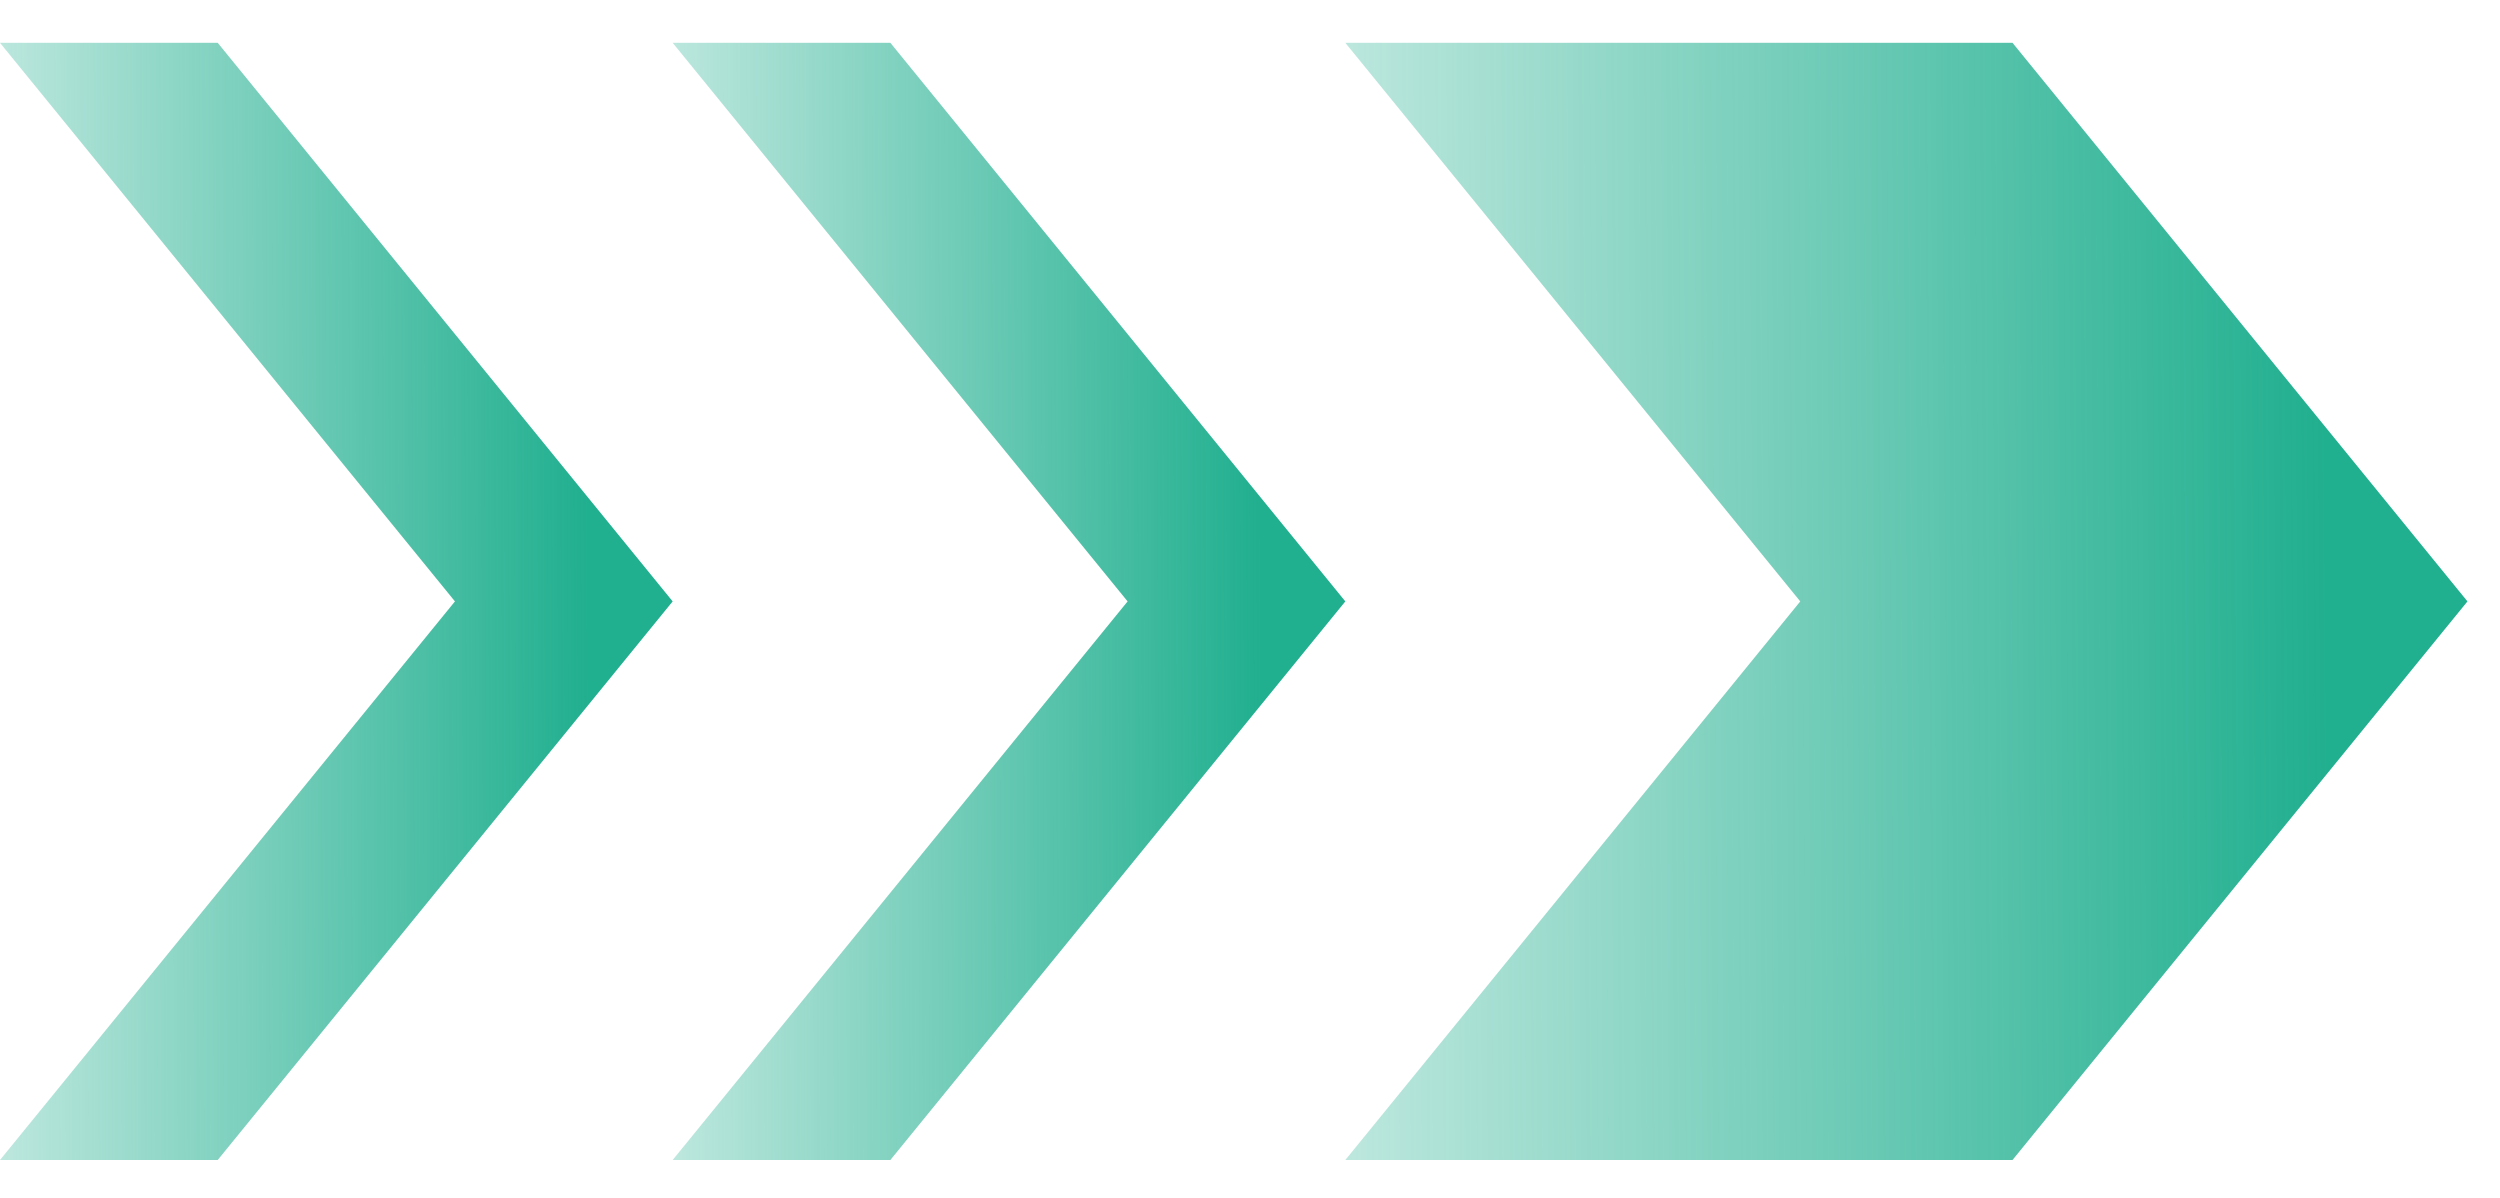
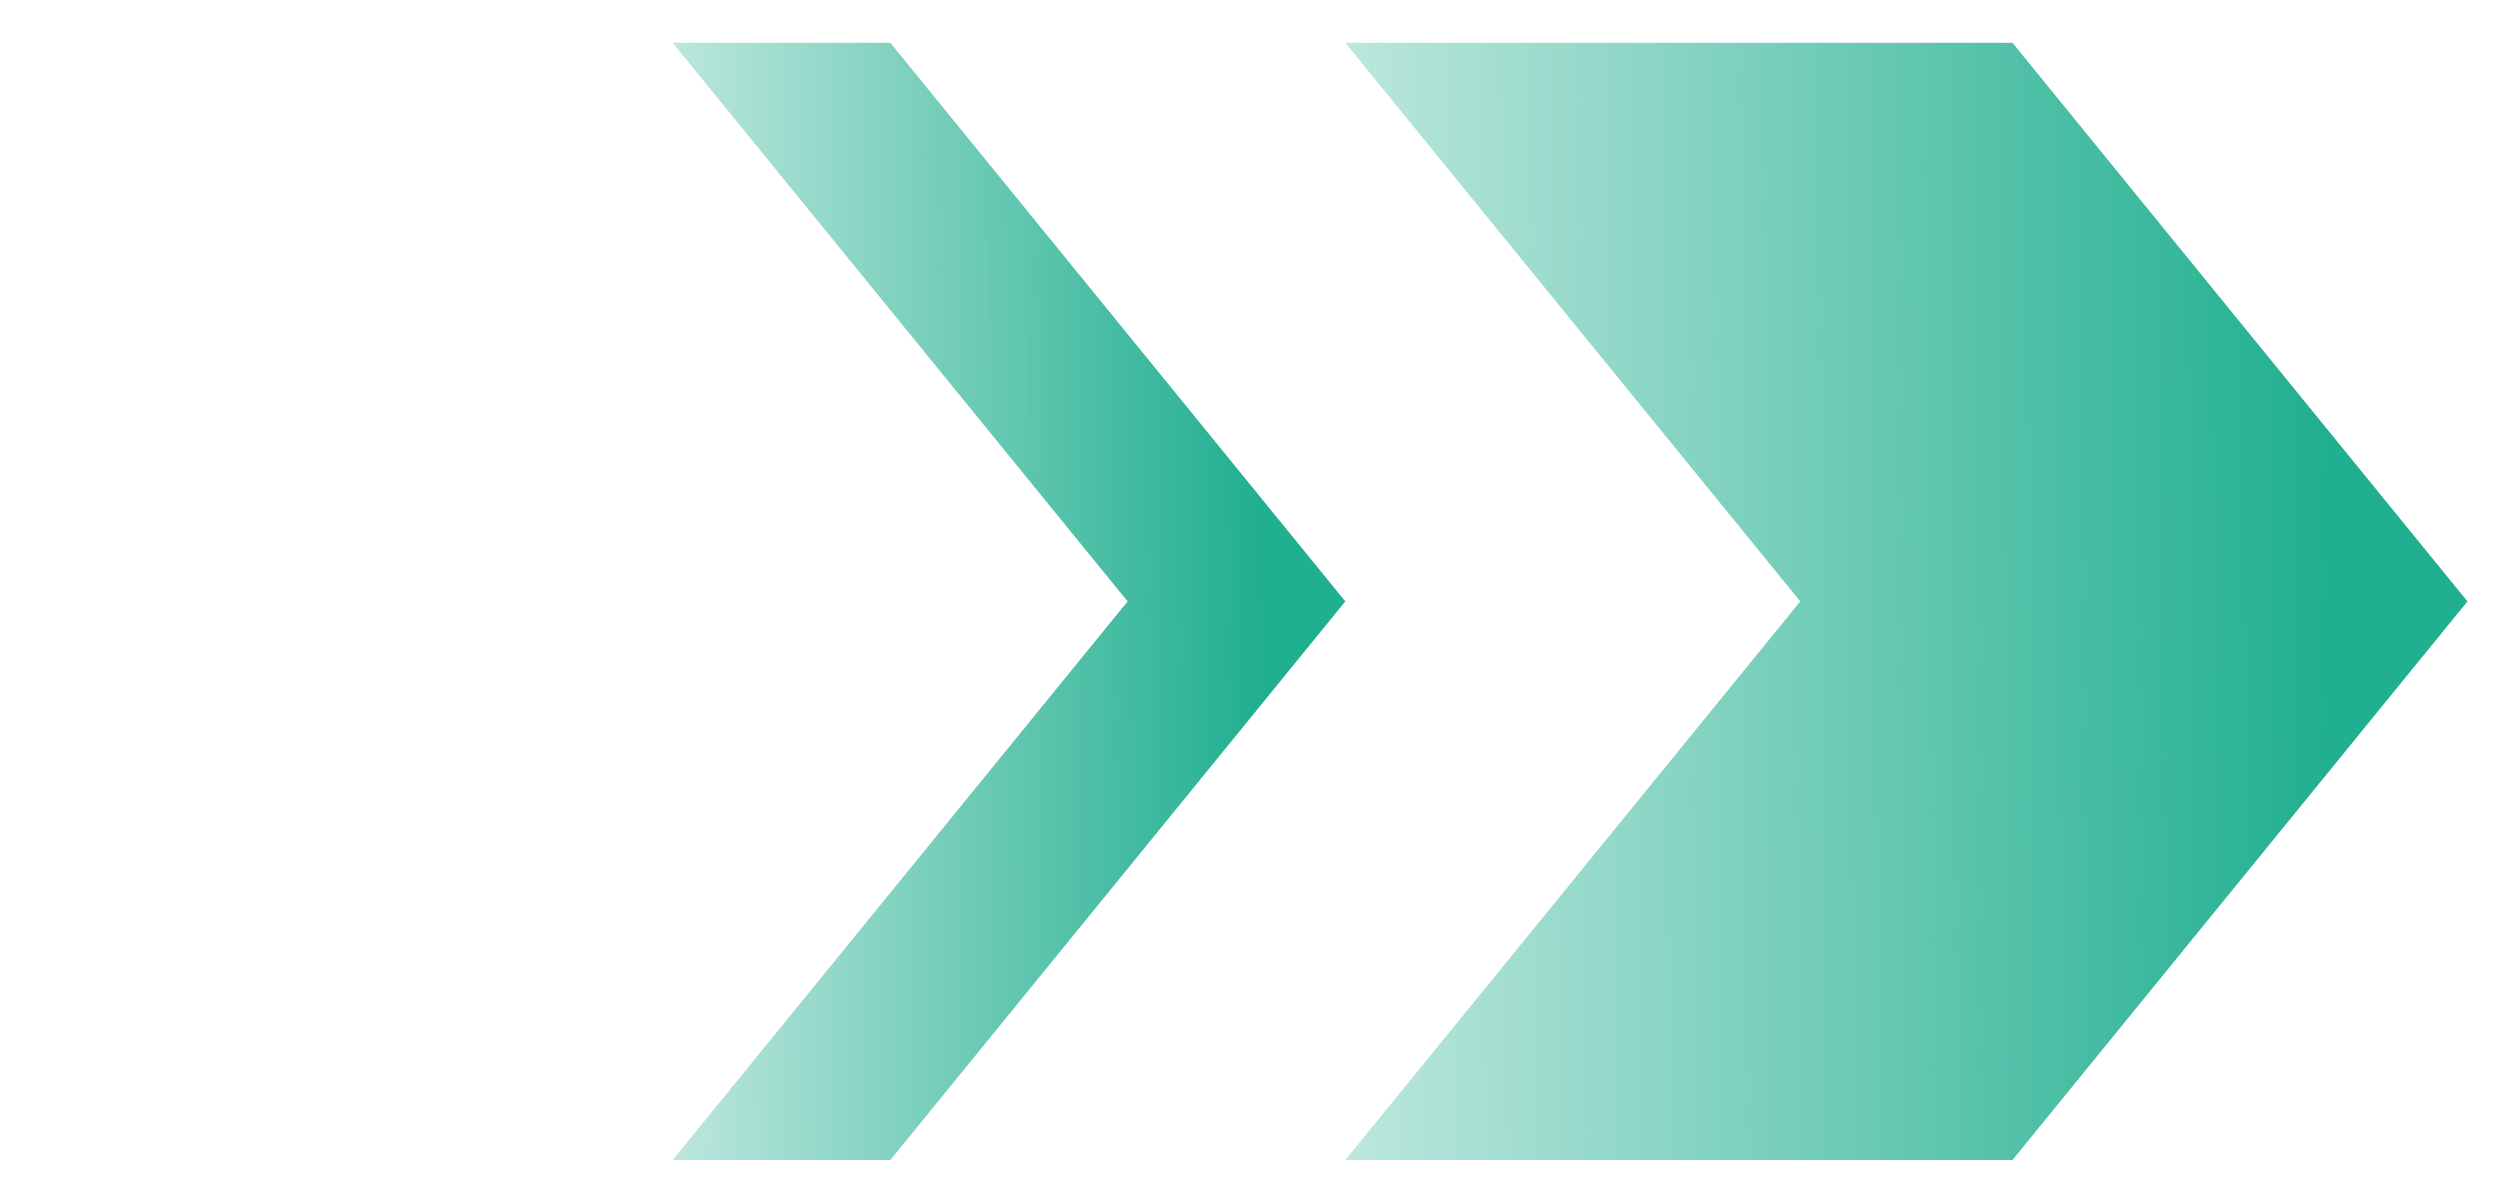
<svg xmlns="http://www.w3.org/2000/svg" width="48" height="23" viewBox="0 0 48 23" fill="none">
-   <path d="M4.18 0.822H0L8.735 11.547L0 22.272H4.18L12.915 11.547L4.18 0.822Z" fill="url(#paint0_linear_654_7260)" />
  <path d="M17.095 0.822H12.915L21.65 11.547L12.915 22.272H17.095L25.83 11.547L17.095 0.822Z" fill="url(#paint1_linear_654_7260)" />
  <path d="M38.64 0.822H25.83L34.565 11.547L25.83 22.272H38.64L47.375 11.547L38.64 0.822Z" fill="url(#paint2_linear_654_7260)" />
  <defs>
    <linearGradient id="paint0_linear_654_7260" x1="-3.203" y1="14.766" x2="11.318" y2="14.698" gradientUnits="userSpaceOnUse">
      <stop stop-color="#20AF8F" stop-opacity="0.1" />
      <stop offset="1" stop-color="#20AF8F" />
    </linearGradient>
    <linearGradient id="paint1_linear_654_7260" x1="9.712" y1="14.766" x2="24.233" y2="14.698" gradientUnits="userSpaceOnUse">
      <stop stop-color="#20AF8F" stop-opacity="0.1" />
      <stop offset="1" stop-color="#20AF8F" />
    </linearGradient>
    <linearGradient id="paint2_linear_654_7260" x1="20.486" y1="14.766" x2="44.71" y2="14.578" gradientUnits="userSpaceOnUse">
      <stop stop-color="#20AF8F" stop-opacity="0.1" />
      <stop offset="1" stop-color="#20AF8F" />
    </linearGradient>
  </defs>
</svg>